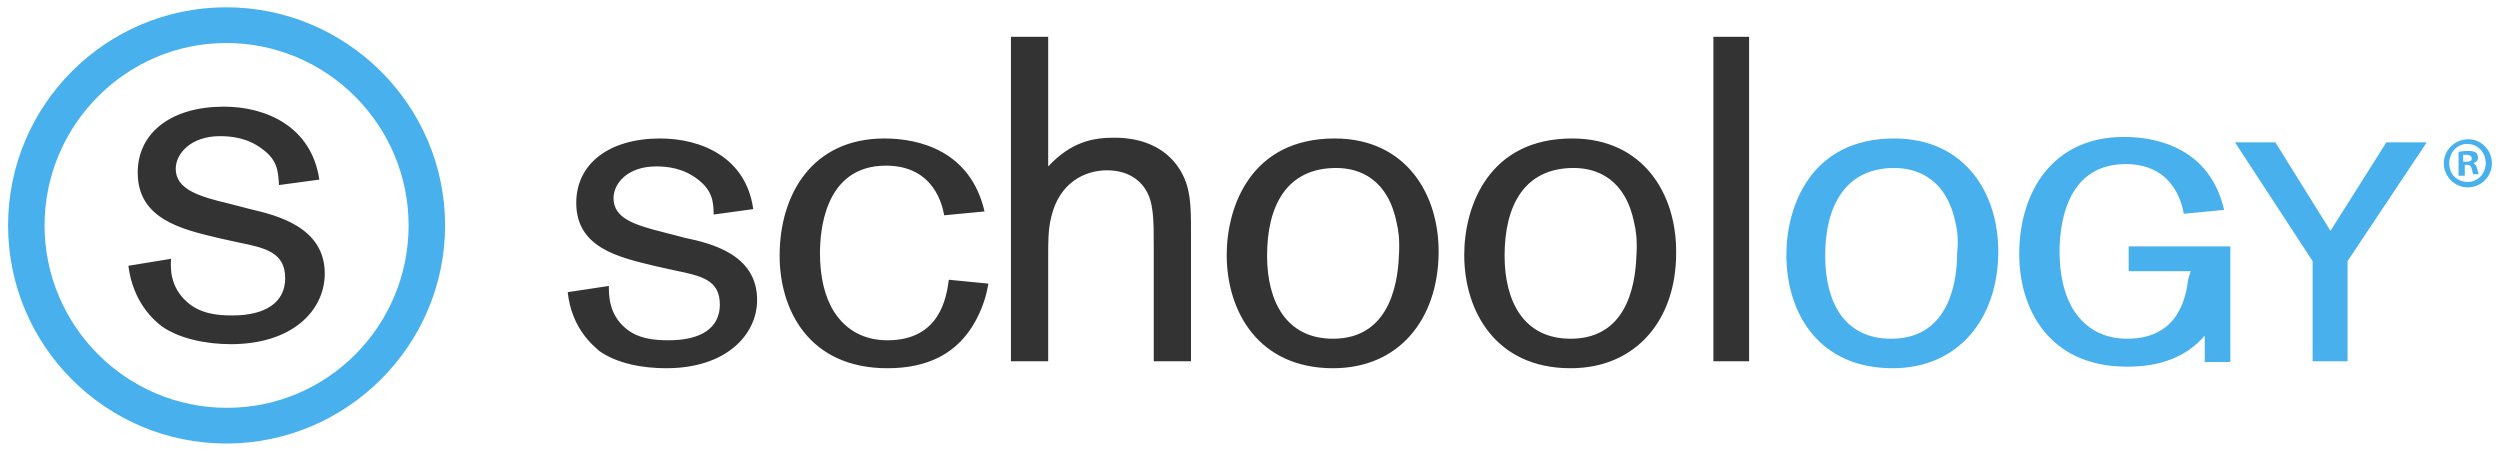
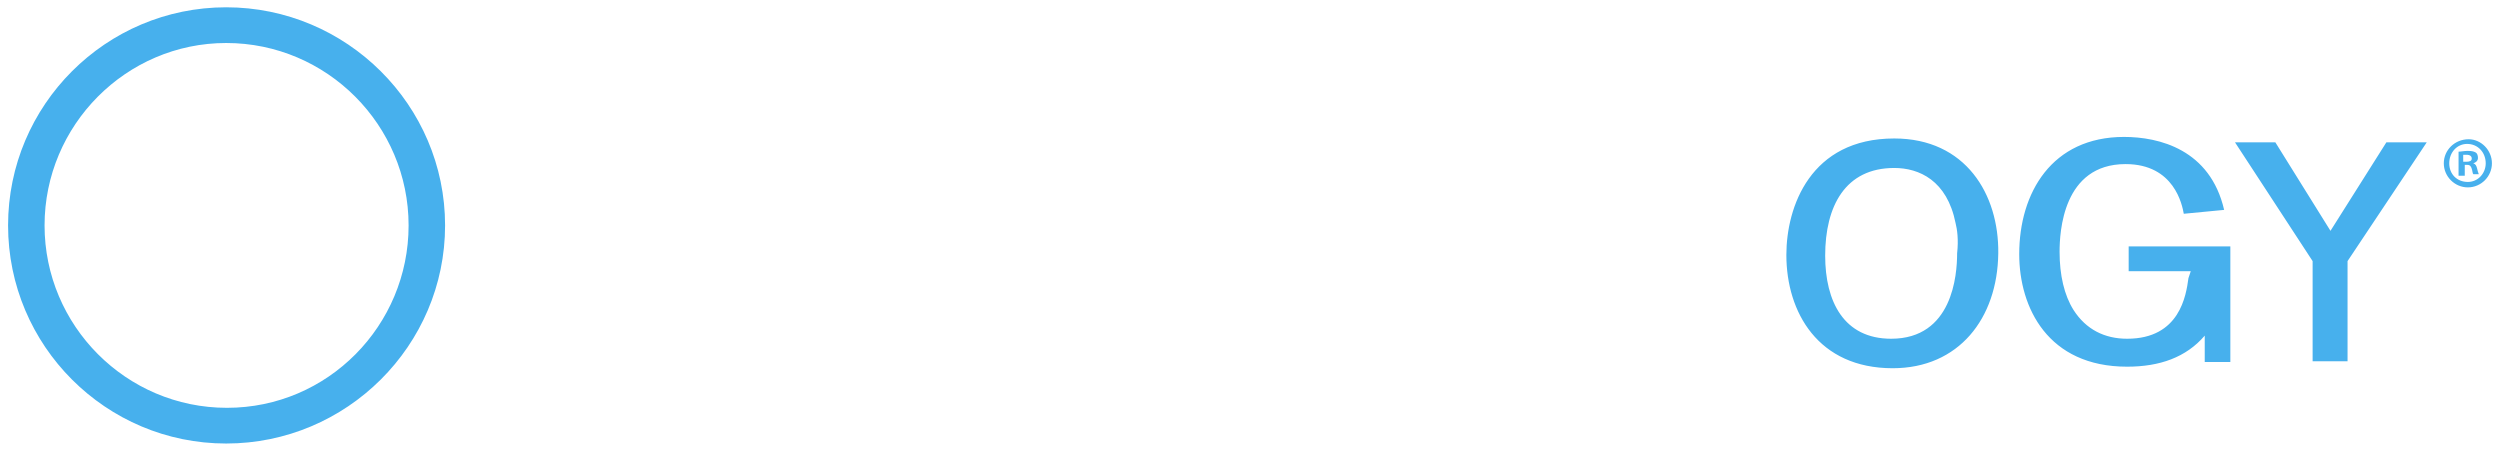
<svg xmlns="http://www.w3.org/2000/svg" width="244" height="44" viewBox="0 0 244 44" fill="none">
  <g clip-path="url(#clip0_4238_7803)">
-     <path d="M21.242 23.212C17.758 22.379 13.439 21.394 13.439 16.848C13.439 12.909 16.773 10.409 21.849 10.409C26.015 10.409 30.409 12.379 31.167 17.53L27.227 18.061C27.151 16.697 27.076 15.636 25.636 14.576C24.197 13.439 22.53 13.288 21.47 13.288C18.591 13.288 17.151 15.03 17.151 16.47C17.151 18.515 19.5 19.197 22.379 19.879L24.424 20.409C27 21.015 31.697 22.151 31.697 26.697C31.697 30.258 28.591 33.591 22.53 33.591C20.106 33.591 17.53 33.06 15.788 31.848C15.106 31.318 12.985 29.576 12.53 25.939L16.697 25.258C16.621 26.242 16.621 28.061 18.288 29.5C19.576 30.636 21.242 30.788 22.682 30.788C25.939 30.788 27.833 29.5 27.833 27.151C27.833 24.651 25.939 24.197 23.288 23.667L21.242 23.212ZM65.864 26.394C68.439 26.924 70.257 27.303 70.257 29.727C70.257 32 68.439 33.212 65.257 33.212C63.818 33.212 62.227 33.06 61.015 32C59.424 30.636 59.424 28.818 59.424 27.909L55.409 28.515C55.788 32.076 57.909 33.742 58.515 34.273C60.258 35.485 62.682 35.939 65.03 35.939C70.864 35.939 73.894 32.682 73.894 29.273C73.894 24.803 69.349 23.742 66.849 23.212L64.803 22.682C62.151 22 59.879 21.394 59.879 19.348C59.879 17.909 61.242 16.242 64.045 16.242C65.106 16.242 66.697 16.394 68.136 17.53C69.5 18.591 69.651 19.651 69.651 20.939L73.515 20.409C72.833 15.409 68.515 13.515 64.424 13.515C59.5 13.515 56.242 15.939 56.242 19.803C56.242 24.197 60.409 25.106 63.818 25.939L65.864 26.394ZM92.606 27.303C92.379 28.97 91.773 33.212 86.621 33.212C84.424 33.212 82.606 32.303 81.394 30.409C80.485 28.97 80.03 27 80.03 24.727C80.03 22.833 80.333 16.167 86.47 16.167C91.242 16.167 92 20.182 92.151 21.015L96.091 20.636C94.727 14.727 89.727 13.515 86.318 13.515C79.273 13.515 76.091 18.97 76.091 24.954C76.091 30.182 78.894 35.939 86.621 35.939C90.561 35.939 93.515 34.5 95.257 31.242C96.091 29.651 96.318 28.515 96.47 27.682L92.606 27.303ZM98.667 35.258H102.303V25.03C102.303 23.439 102.303 22.379 102.606 21.167C103.364 17.909 105.788 16.621 108.061 16.621C109.424 16.621 110.864 17.076 111.773 18.439C112.606 19.727 112.606 21.394 112.606 24.121V35.258H116.242V22.985C116.242 20.863 116.242 19.5 115.864 18.136C115.258 16.091 113.364 13.439 108.742 13.439C106.697 13.439 104.576 13.818 102.303 16.242V3.591H98.667V35.258ZM136.318 21.773C136.47 22.379 136.621 23.363 136.545 24.727C136.47 26.848 136.015 33.06 130.106 33.06C125.485 33.06 123.667 29.348 123.667 24.954C123.667 20.106 125.561 16.394 130.409 16.394C132.758 16.394 135.485 17.53 136.318 21.773ZM130.106 35.939C136.545 35.939 140.333 31.167 140.409 24.727C140.485 18.97 137.227 13.515 130.258 13.515C122.076 13.515 119.727 20.182 119.727 24.879C119.727 30.409 122.833 35.939 130.106 35.939ZM159.5 21.773C159.651 22.379 159.803 23.363 159.727 24.727C159.651 26.848 159.273 33.06 153.288 33.06C148.667 33.06 146.848 29.348 146.848 24.954C146.848 20.106 148.742 16.394 153.591 16.394C155.939 16.394 158.667 17.53 159.5 21.773ZM153.288 35.939C159.727 35.939 163.591 31.167 163.591 24.727C163.667 18.97 160.409 13.515 153.439 13.515C145.258 13.515 142.909 20.182 142.909 24.879C142.909 30.409 146.015 35.939 153.288 35.939ZM167.227 35.258H170.712V3.591H167.227V35.258Z" fill="#333333" />
    <path d="M22.076 4.197C12.303 4.197 4.349 12.227 4.349 22C4.349 31.773 12.303 39.803 22.152 39.803C32 39.803 39.879 31.773 39.879 22C39.879 12.227 31.924 4.197 22.076 4.197ZM22.076 43.288C10.334 43.288 0.788 33.742 0.788 22C0.788 10.258 10.334 0.712 22.076 0.712C33.818 0.712 43.44 10.258 43.44 22C43.44 33.742 33.818 43.288 22.076 43.288ZM213.818 26.47H207.758V24.046H217.682V35.333H215.182V32.758C213.364 34.879 210.788 35.788 207.606 35.788C199.879 35.788 197.076 30.03 197.076 24.803C197.076 18.818 200.258 13.364 207.303 13.364C210.712 13.364 215.712 14.576 217.076 20.485L213.137 20.864C212.985 20.03 212.227 16.015 207.455 16.015C201.318 16.015 201.015 22.682 201.015 24.576C201.015 26.849 201.47 28.818 202.379 30.258C203.591 32.152 205.409 33.061 207.606 33.061C212.758 33.061 213.364 28.818 213.591 27.152L213.818 26.47ZM190.864 21.773C190.031 17.606 187.303 16.394 184.879 16.394C180.106 16.394 178.137 20.106 178.137 24.955C178.137 29.424 179.955 33.061 184.576 33.061C190.561 33.061 191.015 26.849 191.015 24.727C191.167 23.364 191.015 22.379 190.864 21.773ZM184.727 35.939C177.455 35.939 174.349 30.485 174.349 24.879C174.349 20.182 176.697 13.515 184.879 13.515C191.849 13.515 195.106 18.97 195.031 24.727C194.955 31.091 191.167 35.939 184.727 35.939ZM236.849 13.894L229.121 25.485V35.258H228.591H226.243H225.712V25.485L218.137 13.894H218.667H221.546H222.076L227.455 22.53L232.909 13.894H233.44H236.318H236.849ZM240.485 15.788H240.712C241.015 15.788 241.243 15.712 241.243 15.485C241.243 15.258 241.091 15.106 240.712 15.106C240.561 15.106 240.485 15.106 240.409 15.106V15.788H240.485ZM240.485 17.152H239.955V14.803C240.182 14.803 240.485 14.727 240.864 14.727C241.318 14.727 241.47 14.803 241.621 14.879C241.773 14.955 241.849 15.182 241.849 15.409C241.849 15.712 241.621 15.864 241.394 15.939C241.621 16.015 241.697 16.167 241.773 16.47C241.849 16.849 241.924 16.924 241.924 17H241.394C241.318 16.924 241.318 16.697 241.243 16.47C241.167 16.242 241.091 16.091 240.788 16.091H240.561V17.152H240.485ZM239.046 15.939C239.046 17 239.803 17.758 240.864 17.758C241.849 17.758 242.606 16.924 242.606 15.939C242.606 14.879 241.849 14.046 240.788 14.046C239.803 14.046 239.046 14.879 239.046 15.939ZM243.212 15.939C243.212 17.227 242.152 18.288 240.864 18.288C239.576 18.288 238.515 17.227 238.515 15.939C238.515 14.652 239.576 13.591 240.94 13.591C242.152 13.591 243.212 14.652 243.212 15.939Z" fill="#47B0ED" />
  </g>
  <defs>
    <clipPath id="clip0_4238_7803">
      <rect width="244" height="44" fill="white" />
    </clipPath>
  </defs>
</svg>